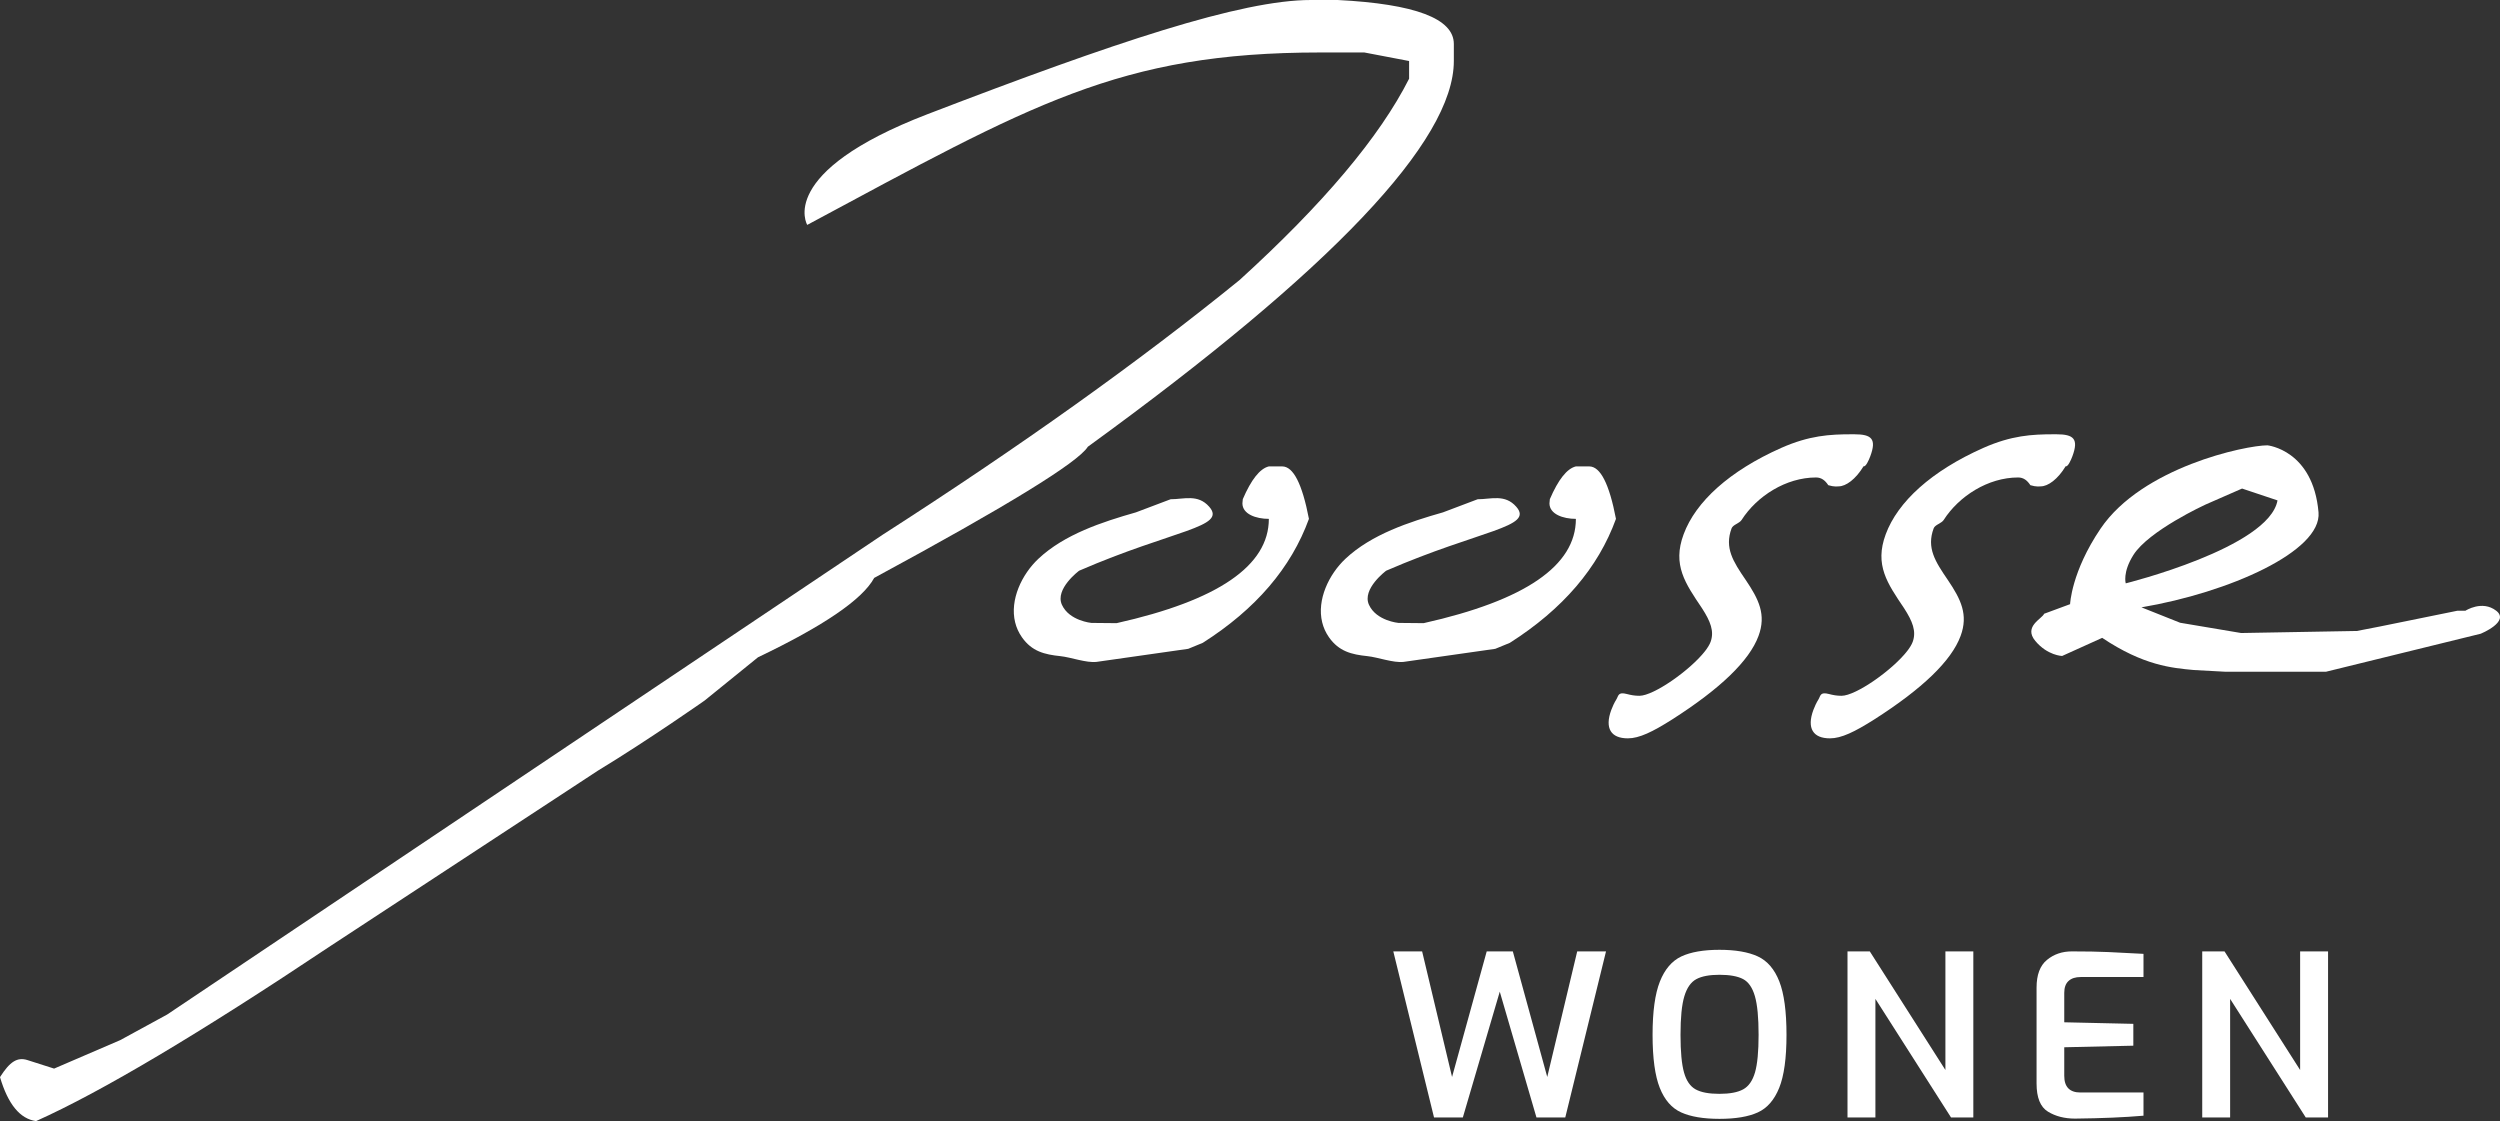
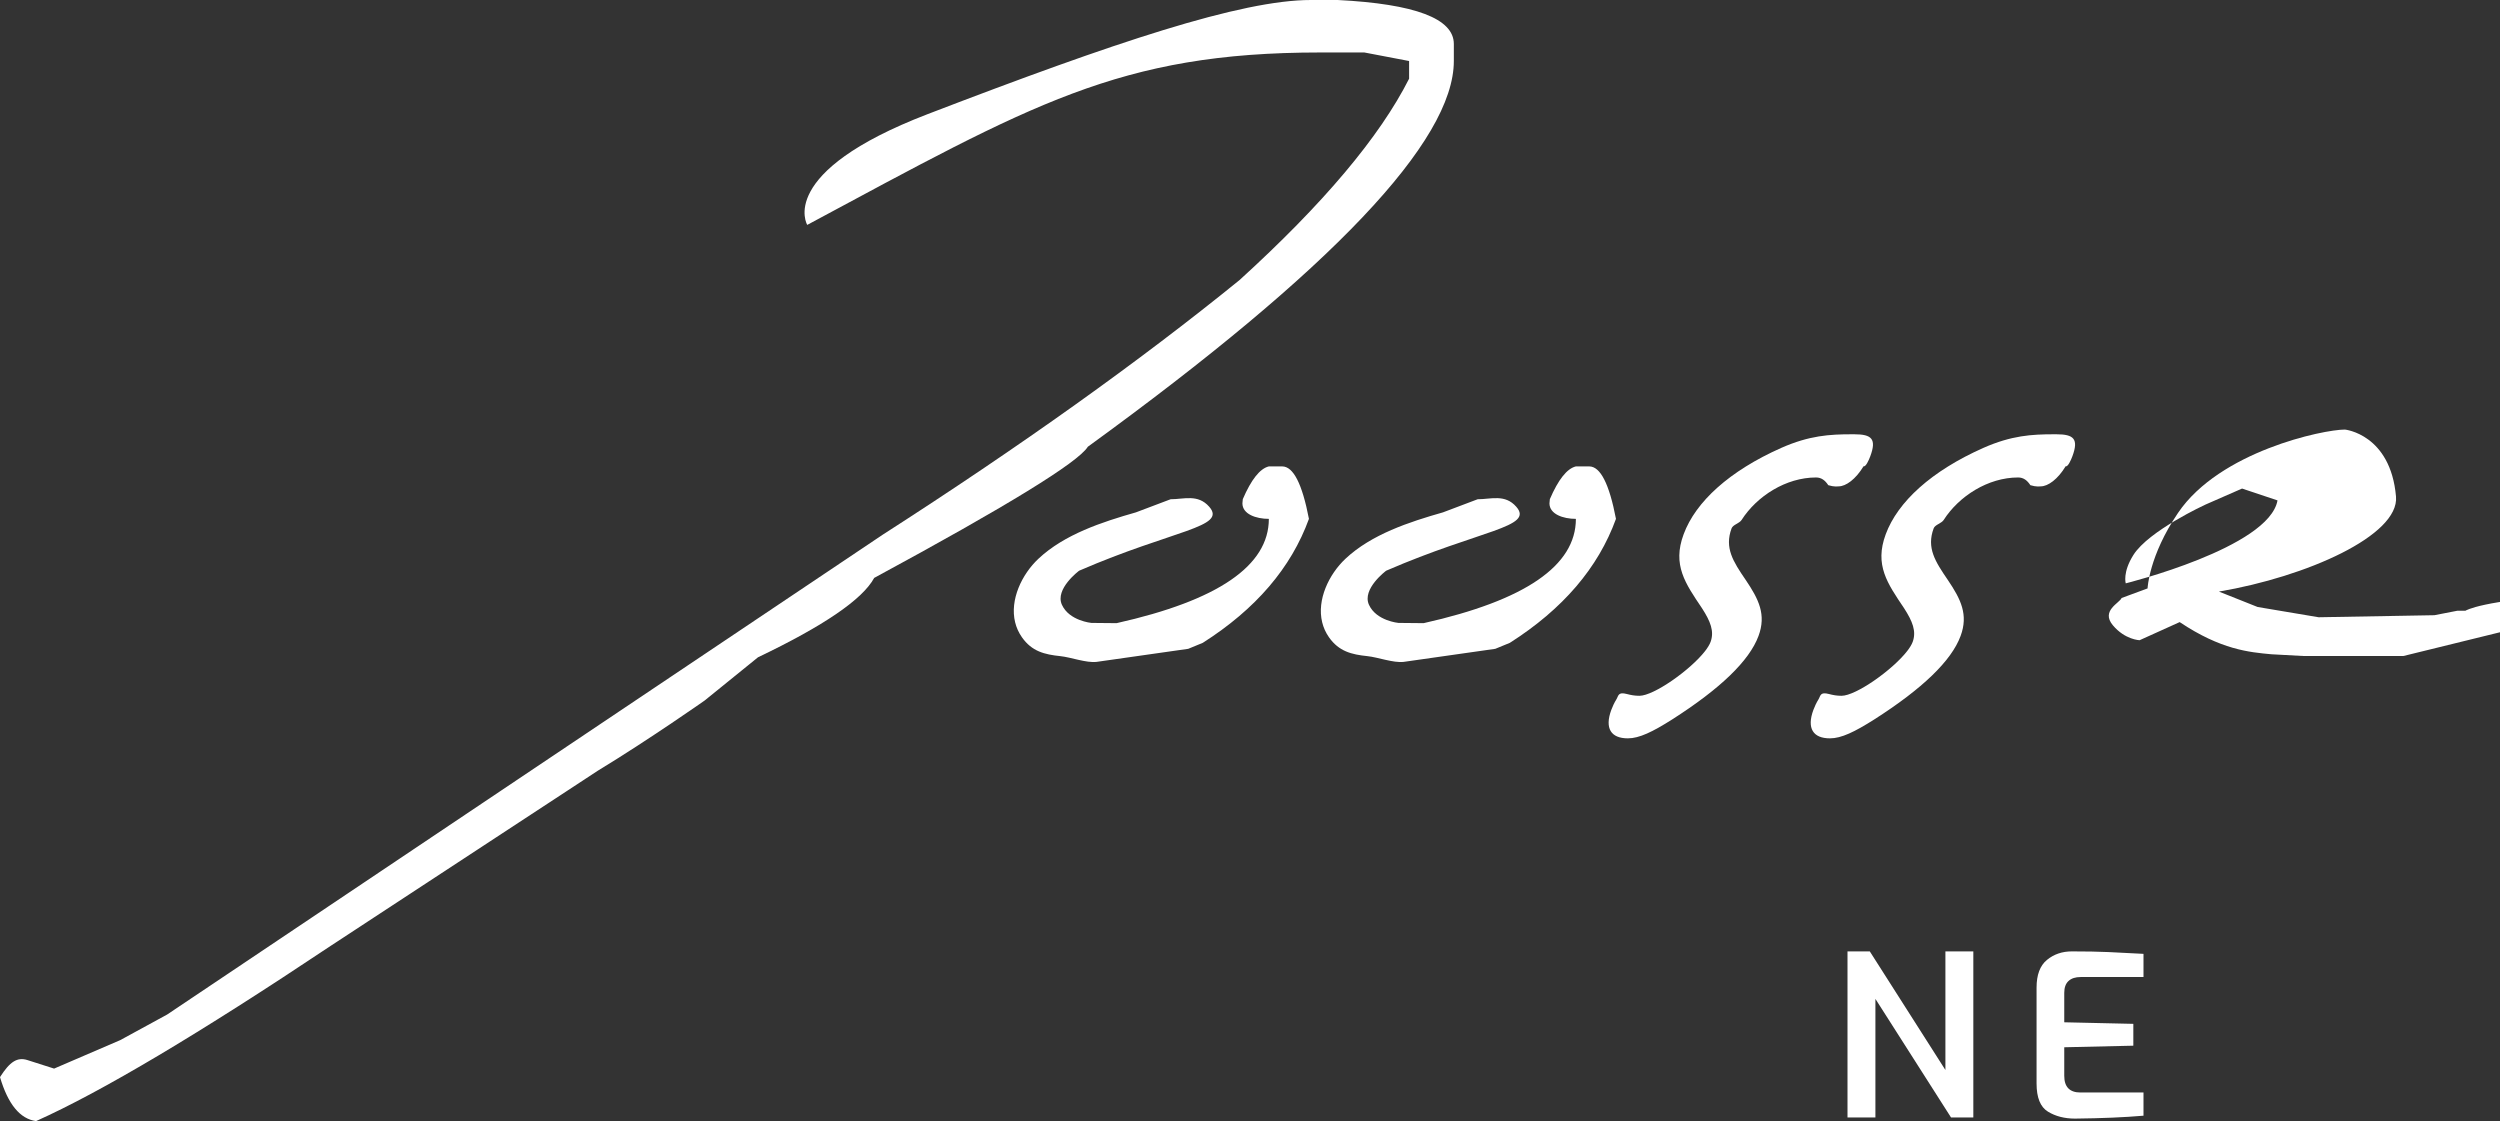
<svg xmlns="http://www.w3.org/2000/svg" version="1.1" id="Layer_1" x="0px" y="0px" width="250px" height="112.109px" viewBox="0 0 250 112.109" enable-background="new 0 0 250 112.109" xml:space="preserve">
  <rect x="0" y="0" width="250" height="112.109" fill="#333333" stroke="none" />
  <path fill="#FFFFFF" d="M92.76,11.415C111.493,4.219,124.101,0,131.092,0h2.672c7.744,0.394,11.619,1.859,11.619,4.397v1.706  c0,8.002-12.199,20.859-36.598,38.57c-0.978,1.574-8.102,5.946-21.367,13.119c-1.159,2.143-5.034,4.791-11.619,7.938l-5.345,4.33  c0,0-5.567,3.911-10.683,7.018L33.057,94.593c-13.091,8.744-22.909,14.584-29.45,17.516C2.001,111.888,0.8,110.425,0,107.712  c1.001-1.578,1.743-2.015,2.736-1.707l2.674,0.854l6.615-2.847l4.69-2.559l71.569-47.992c13.757-8.834,25.647-17.315,35.662-25.449  c8.373-7.61,14.025-14.324,16.964-20.141v-1.77l-4.476-0.854h-4.407c-20.124,0-28.875,5.212-51.303,17.243  C80.725,22.492,77.581,17.246,92.76,11.415" />
  <path fill="#FFFFFF" d="M101.513,62.23c-0.549-2.25,0.67-4.797,2.329-6.355c2.601-2.443,6.378-3.677,9.752-4.64l3.467-1.31  c1.335,0,2.728-0.541,3.86,0.748c1.81,2.063-3.54,2.293-13.006,6.397c0,0-2.46,1.825-1.718,3.42  c0.737,1.599,2.943,1.802,2.943,1.802l2.519,0.024c10.151-2.271,15.225-5.748,15.225-10.429c-1.291,0-2.643-0.477-2.643-1.553  l0.038-0.416c0.846-1.966,1.713-3.06,2.605-3.277h1.334c1.114,0,2.005,1.75,2.675,5.246c-1.779,4.899-5.324,9.031-10.619,12.399  l-1.452,0.597l-9.166,1.306c-1.029,0.12-2.572-0.466-3.619-0.574c-1.586-0.165-2.851-0.472-3.845-1.89  C101.861,63.251,101.639,62.75,101.513,62.23" />
  <path fill="#FFFFFF" d="M132.218,62.23c-0.549-2.25,0.67-4.797,2.329-6.355c2.602-2.443,6.378-3.677,9.753-4.64l3.466-1.31  c1.335,0,2.729-0.541,3.859,0.748c1.811,2.063-3.539,2.293-13.006,6.397c0,0-2.459,1.825-1.717,3.42  c0.736,1.599,2.942,1.802,2.942,1.802l2.519,0.024c10.151-2.271,15.225-5.748,15.225-10.429c-1.29,0-2.643-0.477-2.643-1.553  l0.039-0.416c0.846-1.966,1.713-3.06,2.604-3.277h1.335c1.114,0,2.005,1.75,2.673,5.246c-1.777,4.899-5.322,9.031-10.615,12.399  l-1.453,0.597l-9.166,1.306c-1.029,0.12-2.572-0.466-3.619-0.574c-1.586-0.165-2.852-0.472-3.848-1.89  C132.564,63.251,132.345,62.75,132.218,62.23" />
  <path fill="#FFFFFF" d="M187.032,45.617c-0.154,0.416-0.462,1.095-0.675,1.007c-0.783,1.302-1.77,2.012-2.493,2.012  c-0.118,0-0.456,0.065-1.037-0.118c-0.31-0.474-0.681-0.771-1.224-0.771c-3,0-5.916,1.862-7.447,4.254  c-0.221,0.34-0.862,0.466-0.999,0.835c-0.724,1.951,0.155,3.314,1.405,5.146c1.322,1.951,2.078,3.489,1.287,5.619  c-0.922,2.484-3.816,5.266-8.631,8.342c-1.963,1.242-3.291,1.891-4.435,1.891c-1.687,0-2.334-1.003-1.656-2.84  c0.132-0.354,0.3-0.719,0.513-1.063c0.213-0.34,0.148-0.768,1.039-0.533c0.412,0.108,0.78,0.18,1.262,0.18  c1.435,0,5.085-2.569,6.562-4.467c0.257-0.33,0.45-0.645,0.552-0.916c0.394-1.066-0.017-2.072-0.858-3.375  c-1.667-2.483-2.978-4.315-1.835-7.394c1.203-3.254,4.572-6.33,9.763-8.637c2.81-1.243,4.841-1.362,7.067-1.362h0.24  C187.18,43.427,187.666,43.904,187.032,45.617" />
  <path fill="#FFFFFF" d="M207.243,45.617c-0.153,0.416-0.463,1.095-0.676,1.007c-0.782,1.302-1.769,2.012-2.493,2.012  c-0.118,0-0.455,0.065-1.037-0.118c-0.309-0.474-0.682-0.771-1.223-0.771c-3.002,0-5.916,1.862-7.448,4.254  c-0.22,0.34-0.862,0.466-1,0.835c-0.726,1.951,0.157,3.314,1.407,5.146c1.322,1.951,2.076,3.489,1.285,5.619  c-0.92,2.484-3.814,5.266-8.629,8.342c-1.963,1.242-3.291,1.891-4.435,1.891c-1.687,0-2.334-1.003-1.657-2.84  c0.133-0.354,0.301-0.719,0.514-1.063c0.209-0.34,0.147-0.768,1.039-0.533c0.412,0.108,0.779,0.18,1.261,0.18  c1.437,0,5.085-2.569,6.562-4.467c0.258-0.33,0.45-0.645,0.553-0.916c0.393-1.066-0.018-2.072-0.858-3.375  c-1.668-2.483-2.978-4.315-1.836-7.394c1.204-3.254,4.573-6.33,9.764-8.637c2.81-1.243,4.839-1.362,7.067-1.362h0.24  C207.389,43.427,207.876,43.904,207.243,45.617" />
-   <path fill="#FFFFFF" d="M212.574,58.335c0,0-0.336-1.093,0.767-2.84c1.537-2.434,7.204-5.036,7.204-5.036l3.662-1.604l3.544,1.185  C226.9,54.779,212.574,58.335,212.574,58.335 M246.545,61.072h-0.798l-7.748,1.576l-2.308,0.449l-11.576,0.205l-6.102-1.027  l-3.869-1.541c8.771-1.484,18.047-5.61,17.709-9.5c-0.545-6.246-5.108-6.701-5.108-6.701c-2.181,0-12.526,2.183-16.69,8.333  c-2.919,4.311-3.046,7.551-3.046,7.551l-2.597,0.959c-0.188,0.498-2.094,1.265-0.879,2.722c1.217,1.459,2.678,1.5,2.678,1.5  l4.008-1.812c4.128,2.765,6.965,3.014,9.171,3.217l3.181,0.173h9.283h0.738l15.489-3.806c0,0,2.944-1.207,1.539-2.298  C248.212,59.982,246.545,61.072,246.545,61.072" />
-   <polygon fill="#FFFFFF" points="139.33,95.138 142.212,95.138 145.206,107.697 148.672,95.138 151.282,95.138 154.725,107.697   157.721,95.138 160.602,95.138 156.527,111.748 153.646,111.748 149.977,99.167 146.284,111.748 143.403,111.748 " />
-   <path fill="#FFFFFF" d="M168.118,111.241c-0.946-0.426-1.659-1.244-2.14-2.453c-0.479-1.206-0.721-2.974-0.721-5.301  c0-2.324,0.244-4.103,0.732-5.333c0.489-1.23,1.206-2.068,2.149-2.512c0.948-0.44,2.215-0.661,3.805-0.661  c1.604,0,2.884,0.221,3.838,0.661c0.953,0.443,1.669,1.277,2.15,2.5c0.479,1.223,0.719,3.005,0.719,5.345  c0,2.327-0.243,4.095-0.731,5.301c-0.487,1.209-1.201,2.027-2.138,2.453c-0.938,0.429-2.219,0.644-3.838,0.644  C170.338,111.884,169.063,111.669,168.118,111.241 M174.317,108.935c0.548-0.299,0.944-0.868,1.185-1.699  c0.239-0.834,0.357-2.082,0.357-3.749c0-1.724-0.121-3.015-0.37-3.87c-0.248-0.855-0.641-1.425-1.182-1.711  c-0.541-0.284-1.329-0.428-2.363-0.428c-1.005,0-1.778,0.146-2.317,0.439s-0.939,0.862-1.193,1.709  c-0.258,0.85-0.383,2.137-0.383,3.86c0,1.683,0.117,2.935,0.35,3.761c0.23,0.825,0.618,1.389,1.158,1.688  c0.539,0.301,1.335,0.449,2.386,0.449C172.979,109.384,173.77,109.236,174.317,108.935" />
+   <path fill="#FFFFFF" d="M212.574,58.335c0,0-0.336-1.093,0.767-2.84c1.537-2.434,7.204-5.036,7.204-5.036l3.662-1.604l3.544,1.185  C226.9,54.779,212.574,58.335,212.574,58.335 M246.545,61.072h-0.798l-2.308,0.449l-11.576,0.205l-6.102-1.027  l-3.869-1.541c8.771-1.484,18.047-5.61,17.709-9.5c-0.545-6.246-5.108-6.701-5.108-6.701c-2.181,0-12.526,2.183-16.69,8.333  c-2.919,4.311-3.046,7.551-3.046,7.551l-2.597,0.959c-0.188,0.498-2.094,1.265-0.879,2.722c1.217,1.459,2.678,1.5,2.678,1.5  l4.008-1.812c4.128,2.765,6.965,3.014,9.171,3.217l3.181,0.173h9.283h0.738l15.489-3.806c0,0,2.944-1.207,1.539-2.298  C248.212,59.982,246.545,61.072,246.545,61.072" />
  <polygon fill="#FFFFFF" points="184.75,95.138 186.979,95.138 194.541,107 194.541,95.138 197.333,95.138 197.333,111.748   195.104,111.748 187.541,99.888 187.541,111.748 184.75,111.748 " />
  <path fill="#FFFFFF" d="M204.794,111.164c-0.759-0.465-1.138-1.403-1.138-2.813v-9.589c0-1.275,0.345-2.197,1.035-2.768  c0.691-0.571,1.524-0.855,2.498-0.855c1.412,0,2.627,0.021,3.647,0.067c1.019,0.044,2.188,0.104,3.513,0.179v2.318h-6.281  c-0.525,0-0.929,0.132-1.215,0.395c-0.287,0.264-0.428,0.657-0.428,1.182v2.949l6.908,0.156v2.184l-6.908,0.158v2.857  c0,1.111,0.541,1.666,1.62,1.666h6.304v2.32c-1.891,0.164-4.174,0.261-6.844,0.291C206.456,111.861,205.552,111.628,204.794,111.164  " />
-   <polygon fill="#FFFFFF" points="220.223,95.138 222.451,95.138 230.013,107 230.013,95.138 232.806,95.138 232.806,111.748   230.576,111.748 223.013,99.888 223.013,111.748 220.223,111.748 " />
</svg>